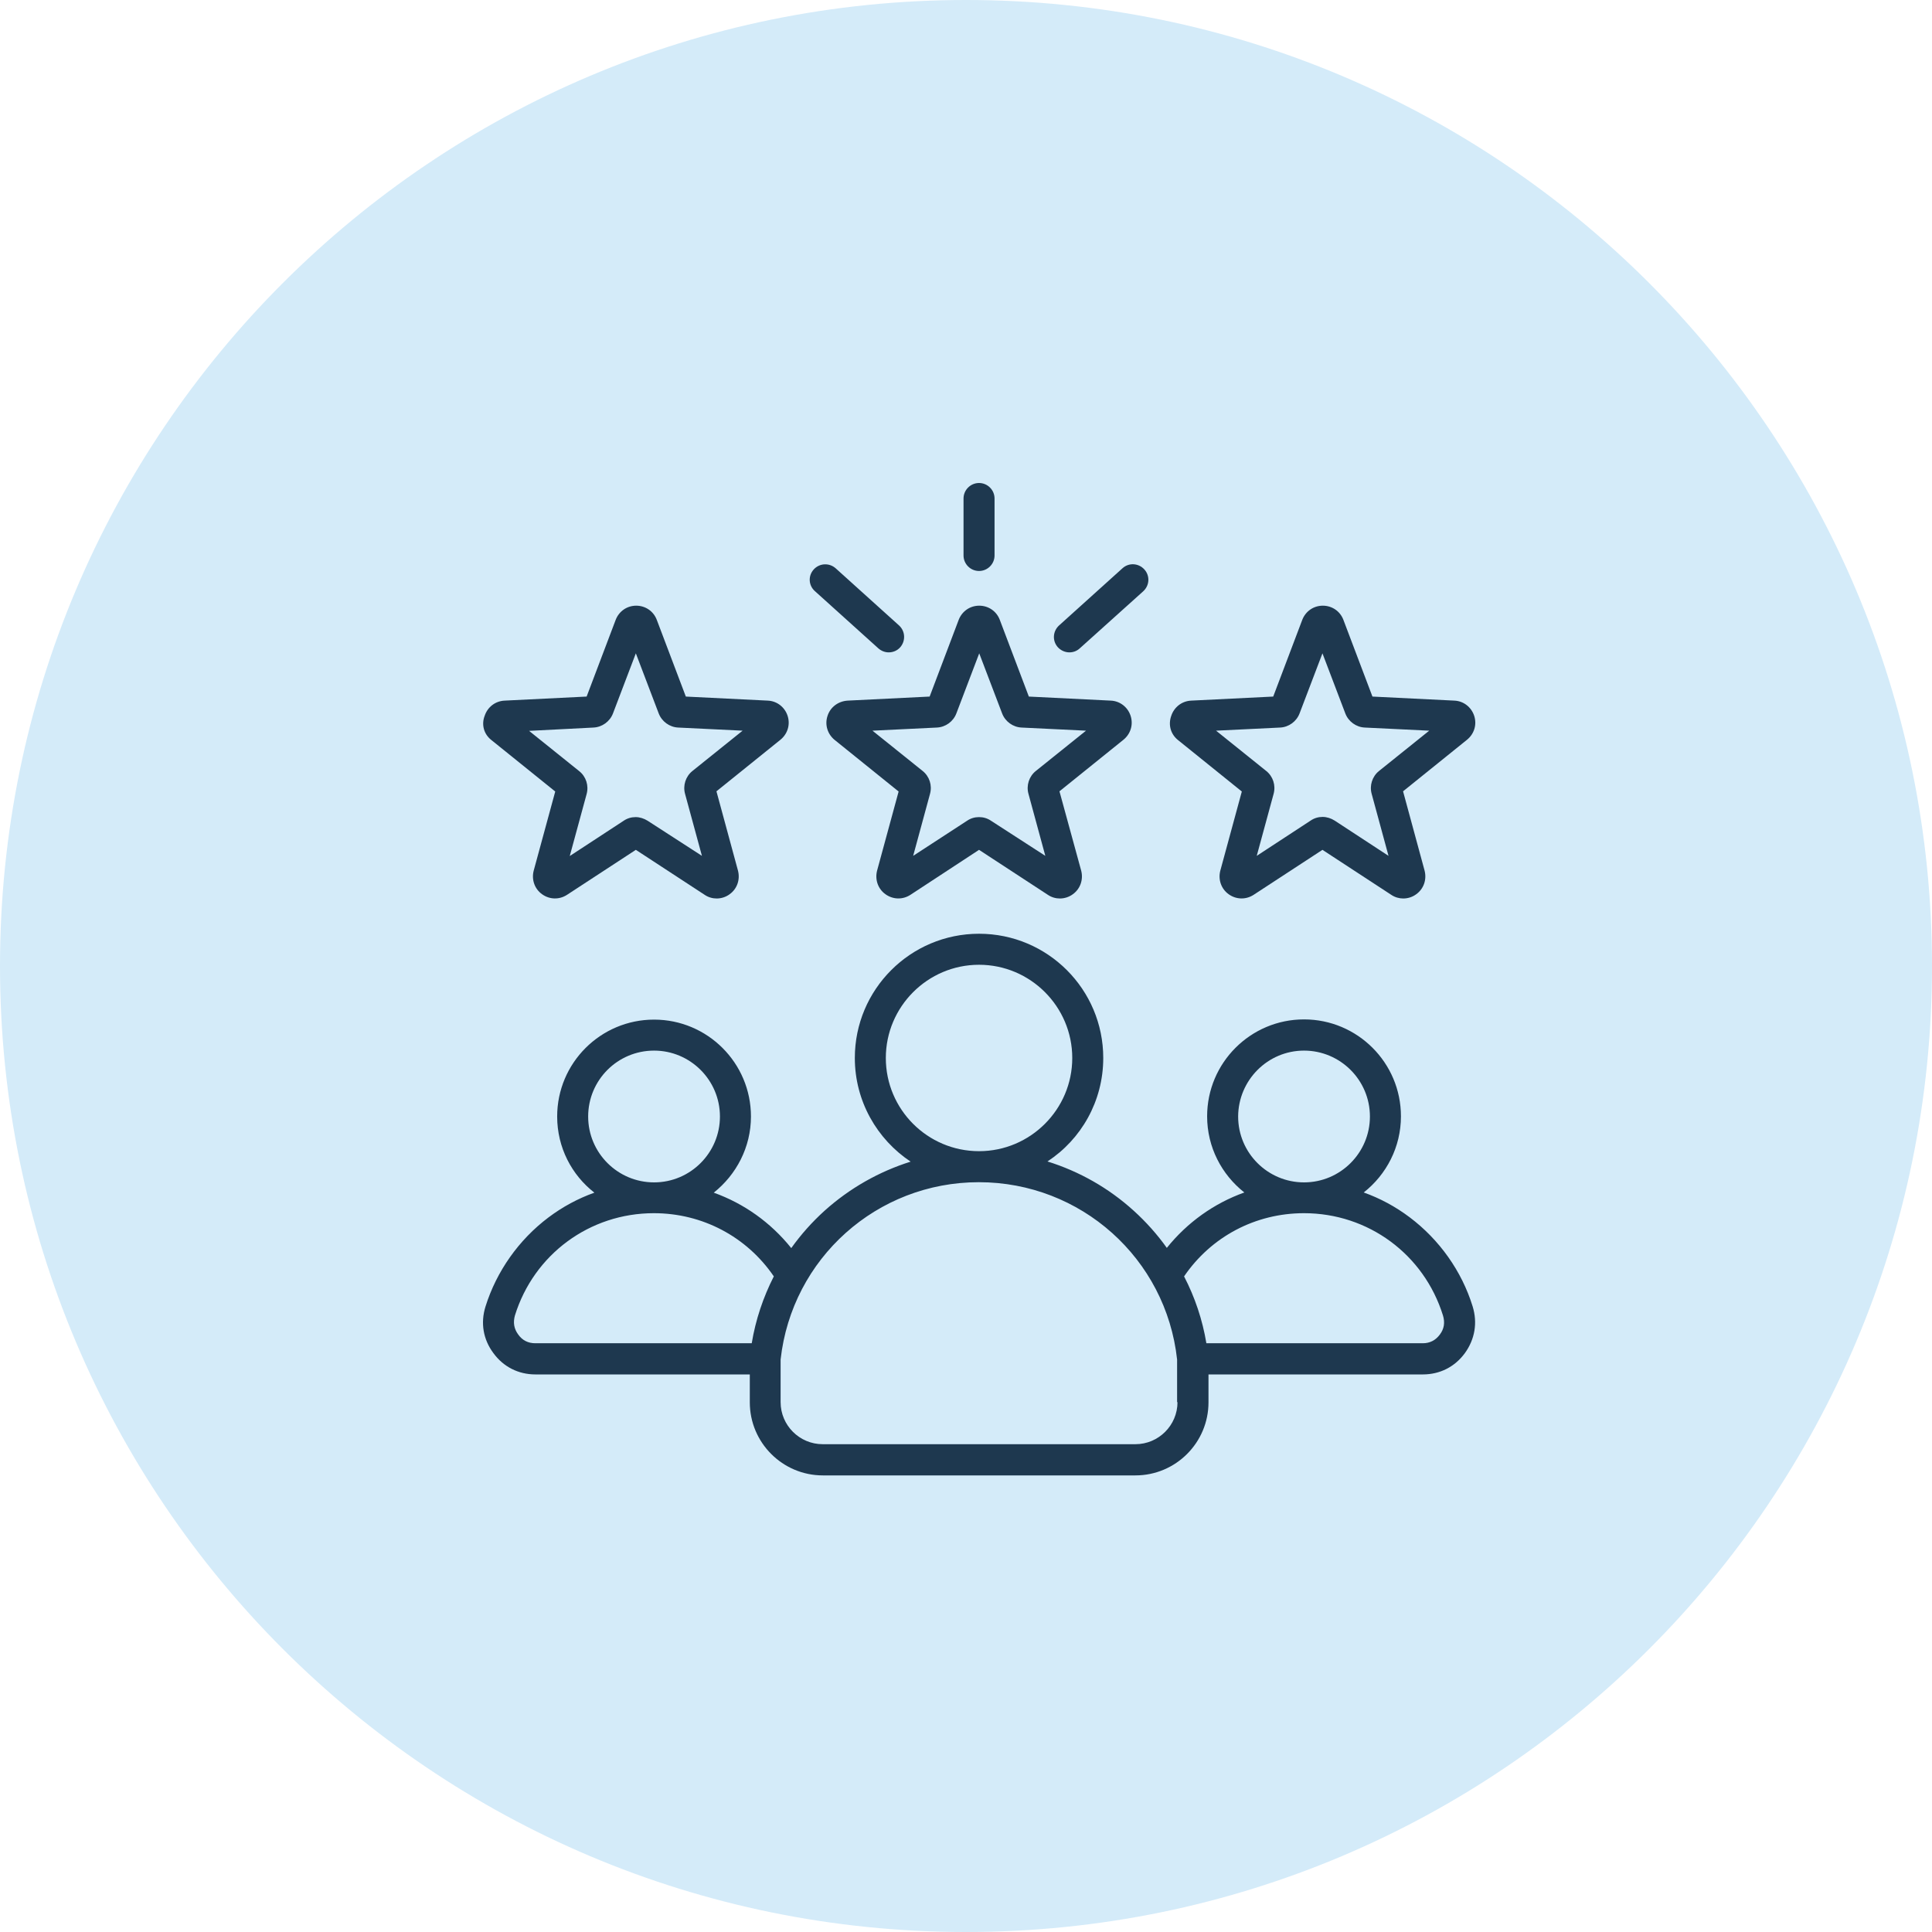
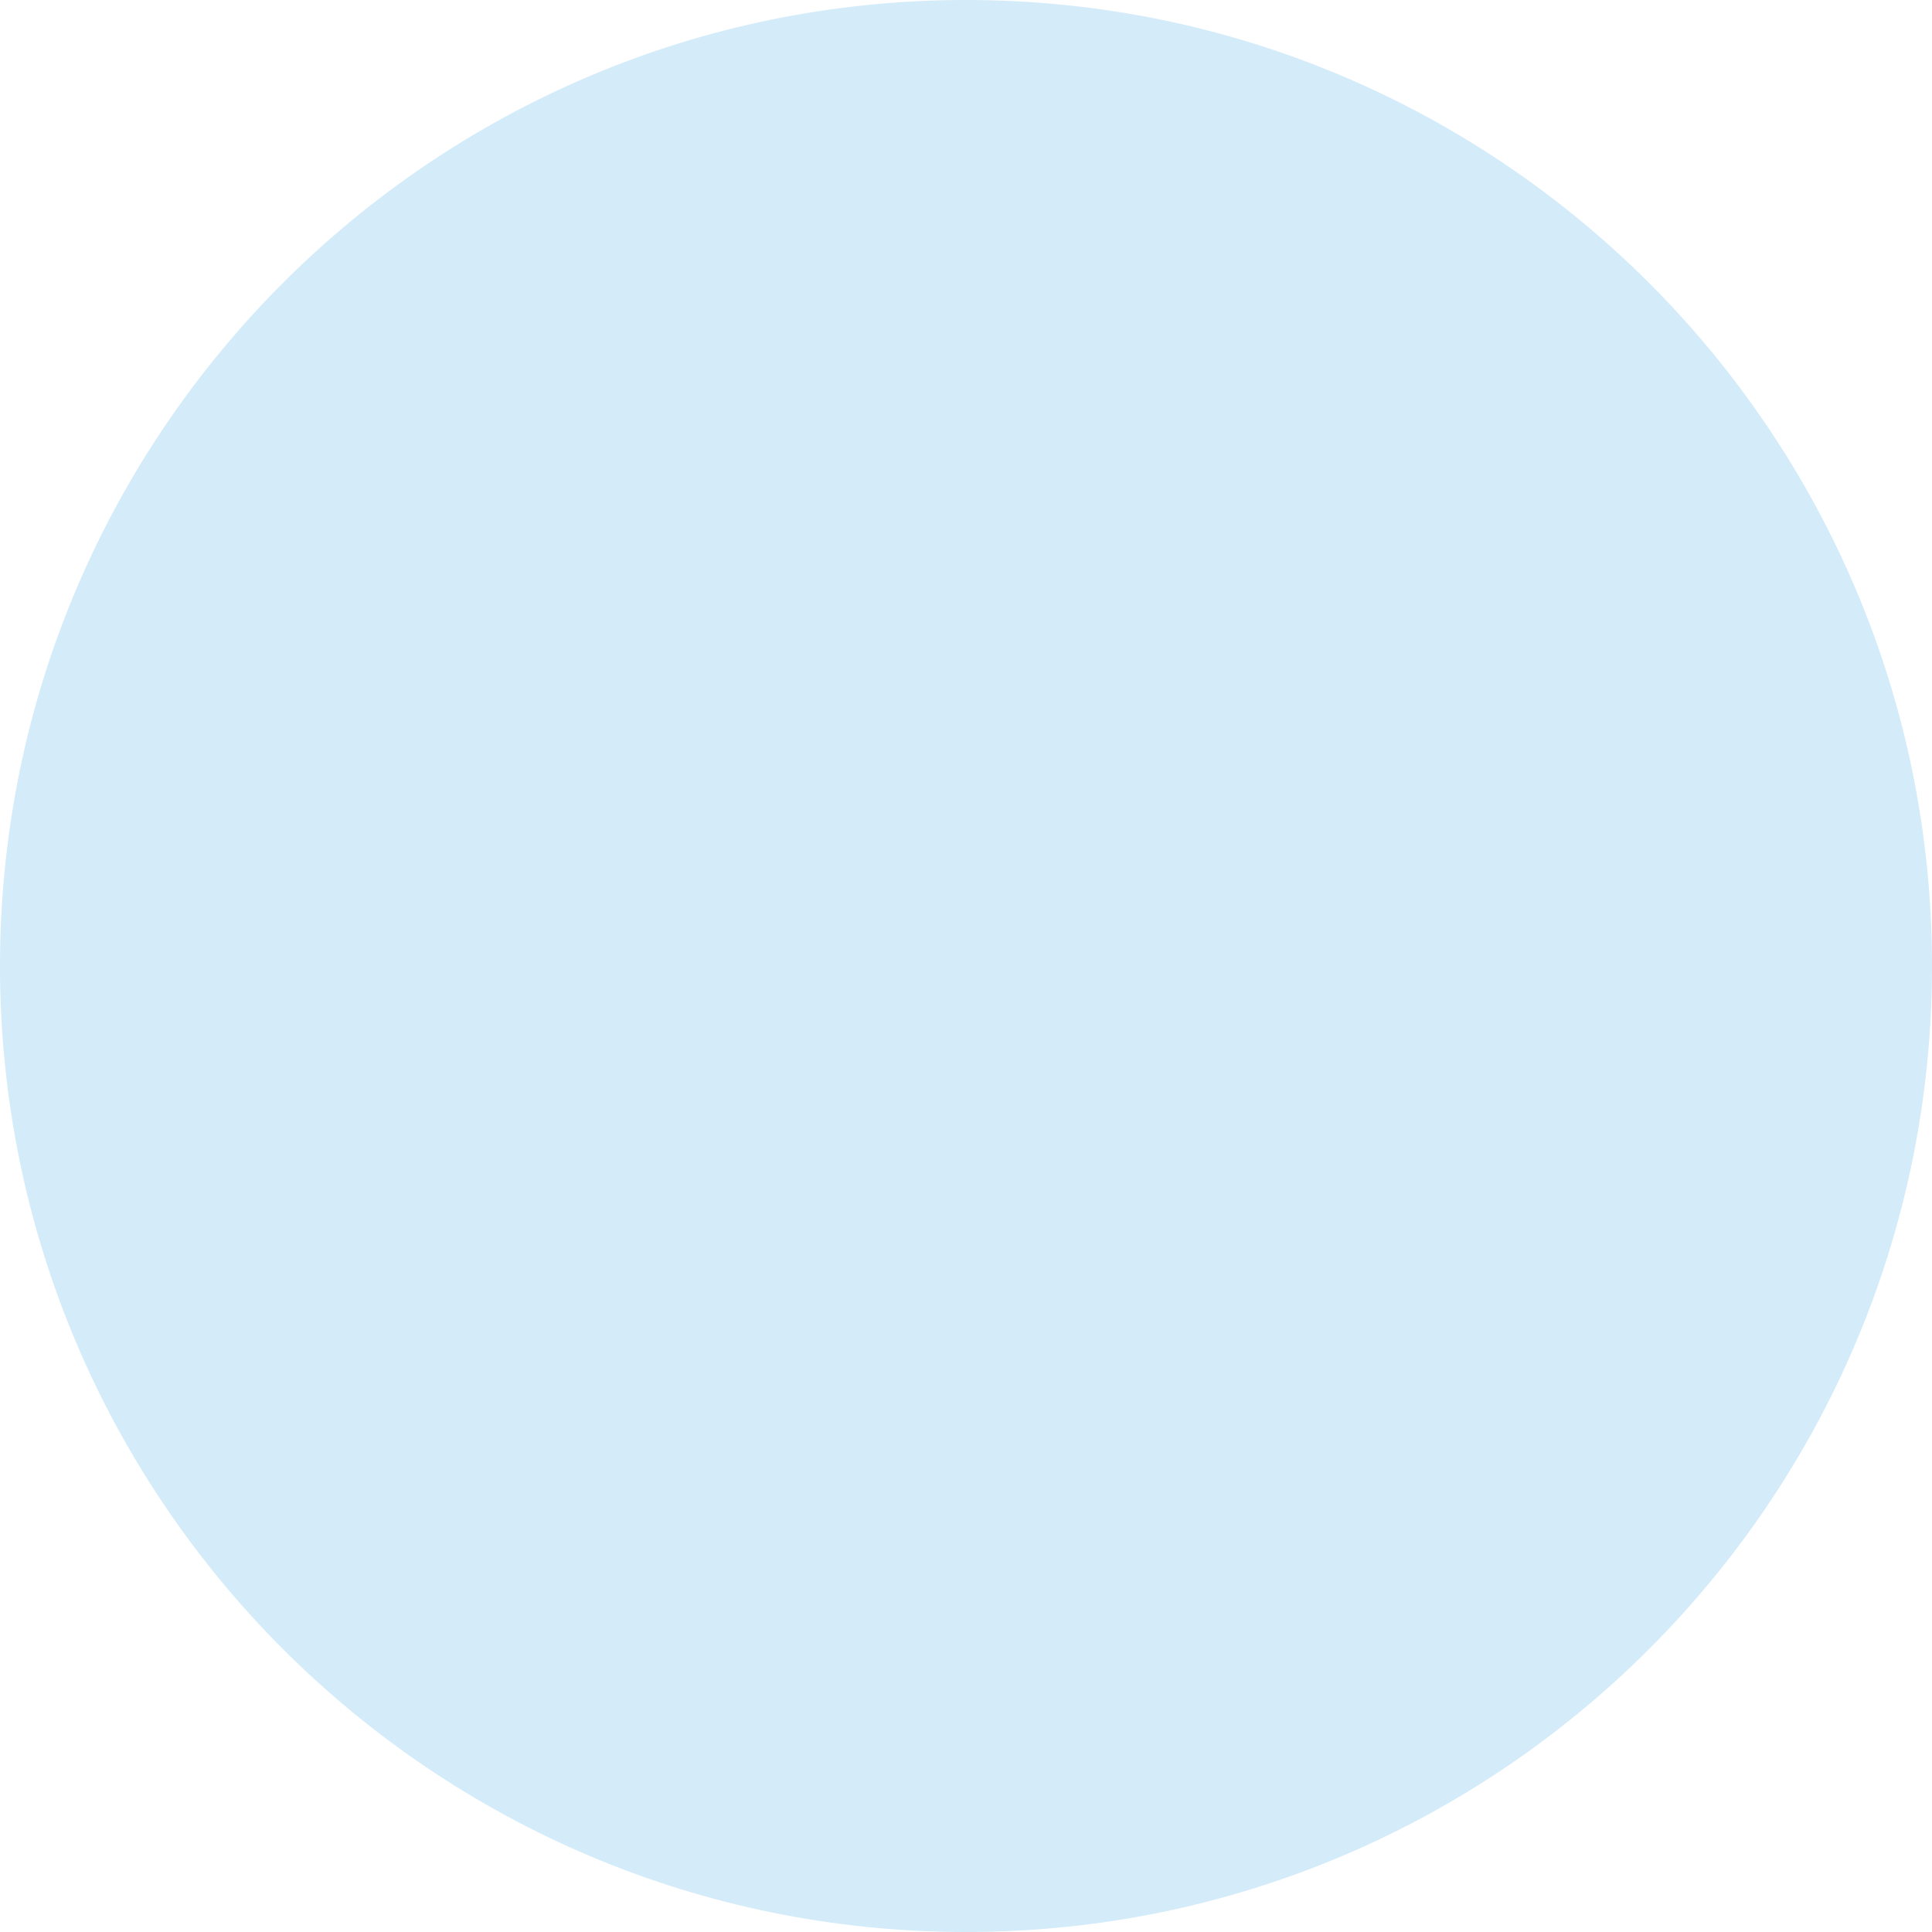
<svg xmlns="http://www.w3.org/2000/svg" width="72" height="72" viewBox="0 0 72 72" fill="none">
  <path d="M36 72C55.882 72 72 55.882 72 36C72 16.118 55.882 0 36 0C16.118 0 0 16.118 0 36C0 55.882 16.118 72 36 72Z" fill="#D4EBF9" />
-   <path d="M30.839 26.681C30.73 27.006 30.839 27.36 31.106 27.576L33.489 29.497L32.687 32.444C32.601 32.776 32.716 33.123 32.998 33.325C33.28 33.527 33.641 33.535 33.93 33.347L36.486 31.671L39.05 33.347C39.187 33.441 39.346 33.484 39.498 33.484C39.664 33.484 39.837 33.433 39.982 33.325C40.263 33.123 40.379 32.776 40.292 32.444L39.483 29.49L41.867 27.569C42.134 27.352 42.242 27.006 42.134 26.674C42.026 26.349 41.737 26.125 41.397 26.11L38.342 25.959L37.259 23.099C37.136 22.774 36.833 22.572 36.493 22.572C36.147 22.572 35.851 22.781 35.728 23.099L34.645 25.959L31.59 26.11C31.236 26.132 30.94 26.356 30.839 26.681ZM34.912 27.114C35.237 27.1 35.526 26.89 35.641 26.587L36.493 24.348L37.346 26.587C37.461 26.89 37.75 27.1 38.075 27.114L40.473 27.23L38.602 28.732C38.349 28.934 38.241 29.273 38.328 29.584L38.956 31.895L36.934 30.588C36.797 30.494 36.645 30.451 36.486 30.451C36.327 30.451 36.176 30.494 36.038 30.588L34.031 31.895L34.659 29.584C34.746 29.266 34.637 28.934 34.385 28.732L32.514 27.23L34.912 27.114ZM35.908 20.701V18.578C35.908 18.26 36.168 18 36.486 18C36.804 18 37.064 18.26 37.064 18.578V20.701C37.064 21.019 36.804 21.279 36.486 21.279C36.168 21.279 35.908 21.019 35.908 20.701ZM39.426 24.124C39.209 23.886 39.231 23.525 39.469 23.308L41.831 21.178C42.069 20.961 42.43 20.983 42.647 21.221C42.863 21.459 42.842 21.82 42.603 22.037L40.242 24.16C40.133 24.262 39.996 24.312 39.852 24.312C39.7 24.312 39.541 24.247 39.426 24.124ZM30.326 21.221C30.543 20.983 30.904 20.968 31.142 21.178L33.504 23.308C33.742 23.525 33.756 23.886 33.547 24.124C33.431 24.254 33.272 24.312 33.121 24.312C32.983 24.312 32.846 24.262 32.731 24.16L30.369 22.03C30.131 21.82 30.109 21.459 30.326 21.221ZM43.896 27.576L46.279 29.497L45.478 32.444C45.391 32.776 45.507 33.123 45.788 33.325C46.07 33.527 46.431 33.535 46.72 33.347L49.284 31.671L51.847 33.347C51.985 33.441 52.144 33.484 52.295 33.484C52.461 33.484 52.635 33.433 52.779 33.325C53.061 33.123 53.176 32.776 53.09 32.444L52.288 29.49L54.671 27.569C54.938 27.352 55.047 27.006 54.938 26.674C54.83 26.349 54.541 26.125 54.202 26.11L51.147 25.959L50.064 23.099C49.941 22.774 49.638 22.572 49.298 22.572C48.951 22.572 48.655 22.781 48.532 23.099L47.449 25.959L44.394 26.11C44.048 26.125 43.759 26.349 43.65 26.674C43.528 27.013 43.629 27.36 43.896 27.576ZM47.702 27.114C48.027 27.1 48.316 26.89 48.431 26.587L49.284 24.348L50.136 26.587C50.251 26.89 50.54 27.1 50.865 27.114L53.263 27.23L51.392 28.732C51.14 28.934 51.031 29.273 51.118 29.584L51.746 31.895L49.739 30.581C49.601 30.494 49.443 30.444 49.291 30.444C49.132 30.444 48.98 30.487 48.843 30.581L46.835 31.895L47.464 29.584C47.55 29.266 47.442 28.934 47.189 28.732L45.319 27.23L47.702 27.114ZM18.308 27.576L20.692 29.497L19.89 32.444C19.803 32.776 19.919 33.123 20.201 33.325C20.482 33.527 20.843 33.535 21.132 33.347L23.696 31.671L26.26 33.347C26.397 33.441 26.556 33.484 26.708 33.484C26.874 33.484 27.047 33.433 27.192 33.325C27.473 33.123 27.589 32.776 27.502 32.444L26.7 29.49L29.084 27.569C29.351 27.352 29.459 27.006 29.351 26.674C29.243 26.349 28.954 26.125 28.614 26.11L25.559 25.959L24.476 23.099C24.353 22.774 24.05 22.572 23.71 22.572C23.364 22.572 23.068 22.781 22.945 23.099L21.862 25.959L18.807 26.11C18.46 26.125 18.171 26.349 18.063 26.674C17.933 27.006 18.034 27.36 18.308 27.576ZM22.114 27.114C22.439 27.1 22.728 26.89 22.844 26.587L23.696 24.348L24.548 26.587C24.664 26.89 24.953 27.1 25.278 27.114L27.675 27.23L25.805 28.732C25.552 28.934 25.444 29.273 25.53 29.584L26.159 31.895L24.137 30.588C23.999 30.501 23.84 30.451 23.689 30.451C23.53 30.451 23.378 30.494 23.241 30.588L21.233 31.902L21.862 29.591C21.948 29.273 21.84 28.941 21.587 28.739L19.717 27.237L22.114 27.114ZM54.881 48.686C54.476 47.372 53.639 46.195 52.533 45.364C52.006 44.967 51.428 44.656 50.822 44.44C51.667 43.775 52.209 42.75 52.209 41.602C52.209 39.608 50.591 37.99 48.597 37.99C46.604 37.99 44.986 39.608 44.986 41.602C44.986 42.75 45.528 43.775 46.373 44.44C45.246 44.844 44.25 45.552 43.484 46.505C43.13 46.007 42.712 45.538 42.249 45.119C41.318 44.274 40.22 43.653 39.036 43.284C40.292 42.461 41.115 41.038 41.115 39.428C41.115 36.871 39.043 34.798 36.486 34.798C33.93 34.798 31.857 36.871 31.857 39.428C31.857 41.038 32.687 42.461 33.937 43.291C32.76 43.66 31.662 44.281 30.723 45.126C30.261 45.545 29.849 46.007 29.488 46.513C28.723 45.559 27.726 44.851 26.599 44.447C27.437 43.782 27.986 42.757 27.986 41.609C27.986 39.615 26.368 37.998 24.375 37.998C22.382 37.998 20.764 39.615 20.764 41.609C20.764 42.764 21.306 43.79 22.151 44.447C21.544 44.664 20.966 44.974 20.439 45.371C19.334 46.202 18.503 47.379 18.092 48.694C17.904 49.3 18.005 49.914 18.388 50.427C18.763 50.94 19.32 51.221 19.955 51.221H27.943V52.261C27.943 53.763 29.163 54.984 30.665 54.984H42.314C43.816 54.984 45.037 53.763 45.037 52.261V51.221H53.025C53.66 51.221 54.216 50.94 54.592 50.427C54.967 49.907 55.068 49.293 54.881 48.686ZM48.597 39.153C49.948 39.153 51.053 40.251 51.053 41.609C51.053 42.959 49.955 44.064 48.597 44.064C47.247 44.064 46.142 42.967 46.142 41.609C46.149 40.251 47.247 39.153 48.597 39.153ZM33.012 39.428C33.012 37.514 34.572 35.954 36.486 35.954C38.4 35.954 39.96 37.514 39.96 39.428C39.96 41.342 38.4 42.901 36.486 42.901C34.565 42.901 33.012 41.342 33.012 39.428ZM24.375 39.153C25.725 39.153 26.83 40.251 26.83 41.609C26.83 42.959 25.733 44.064 24.375 44.064C23.024 44.064 21.919 42.967 21.919 41.609C21.919 40.251 23.017 39.153 24.375 39.153ZM28.015 50.059H19.948C19.681 50.059 19.464 49.95 19.312 49.733C19.153 49.517 19.117 49.286 19.189 49.026C19.897 46.744 21.977 45.212 24.368 45.212C26.173 45.212 27.827 46.086 28.838 47.567C28.441 48.347 28.159 49.185 28.015 50.059ZM43.882 52.254C43.882 53.113 43.181 53.821 42.314 53.821H30.658C29.799 53.821 29.091 53.121 29.091 52.254V50.665C29.51 46.895 32.68 44.057 36.479 44.057C40.278 44.057 43.455 46.895 43.867 50.665V52.254H43.882ZM53.66 49.733C53.501 49.95 53.285 50.059 53.025 50.059H44.958C44.813 49.185 44.532 48.347 44.127 47.567C45.138 46.086 46.785 45.212 48.597 45.212C50.988 45.212 53.068 46.744 53.776 49.026C53.855 49.286 53.819 49.524 53.66 49.733Z" fill="#1E384F" />
</svg>